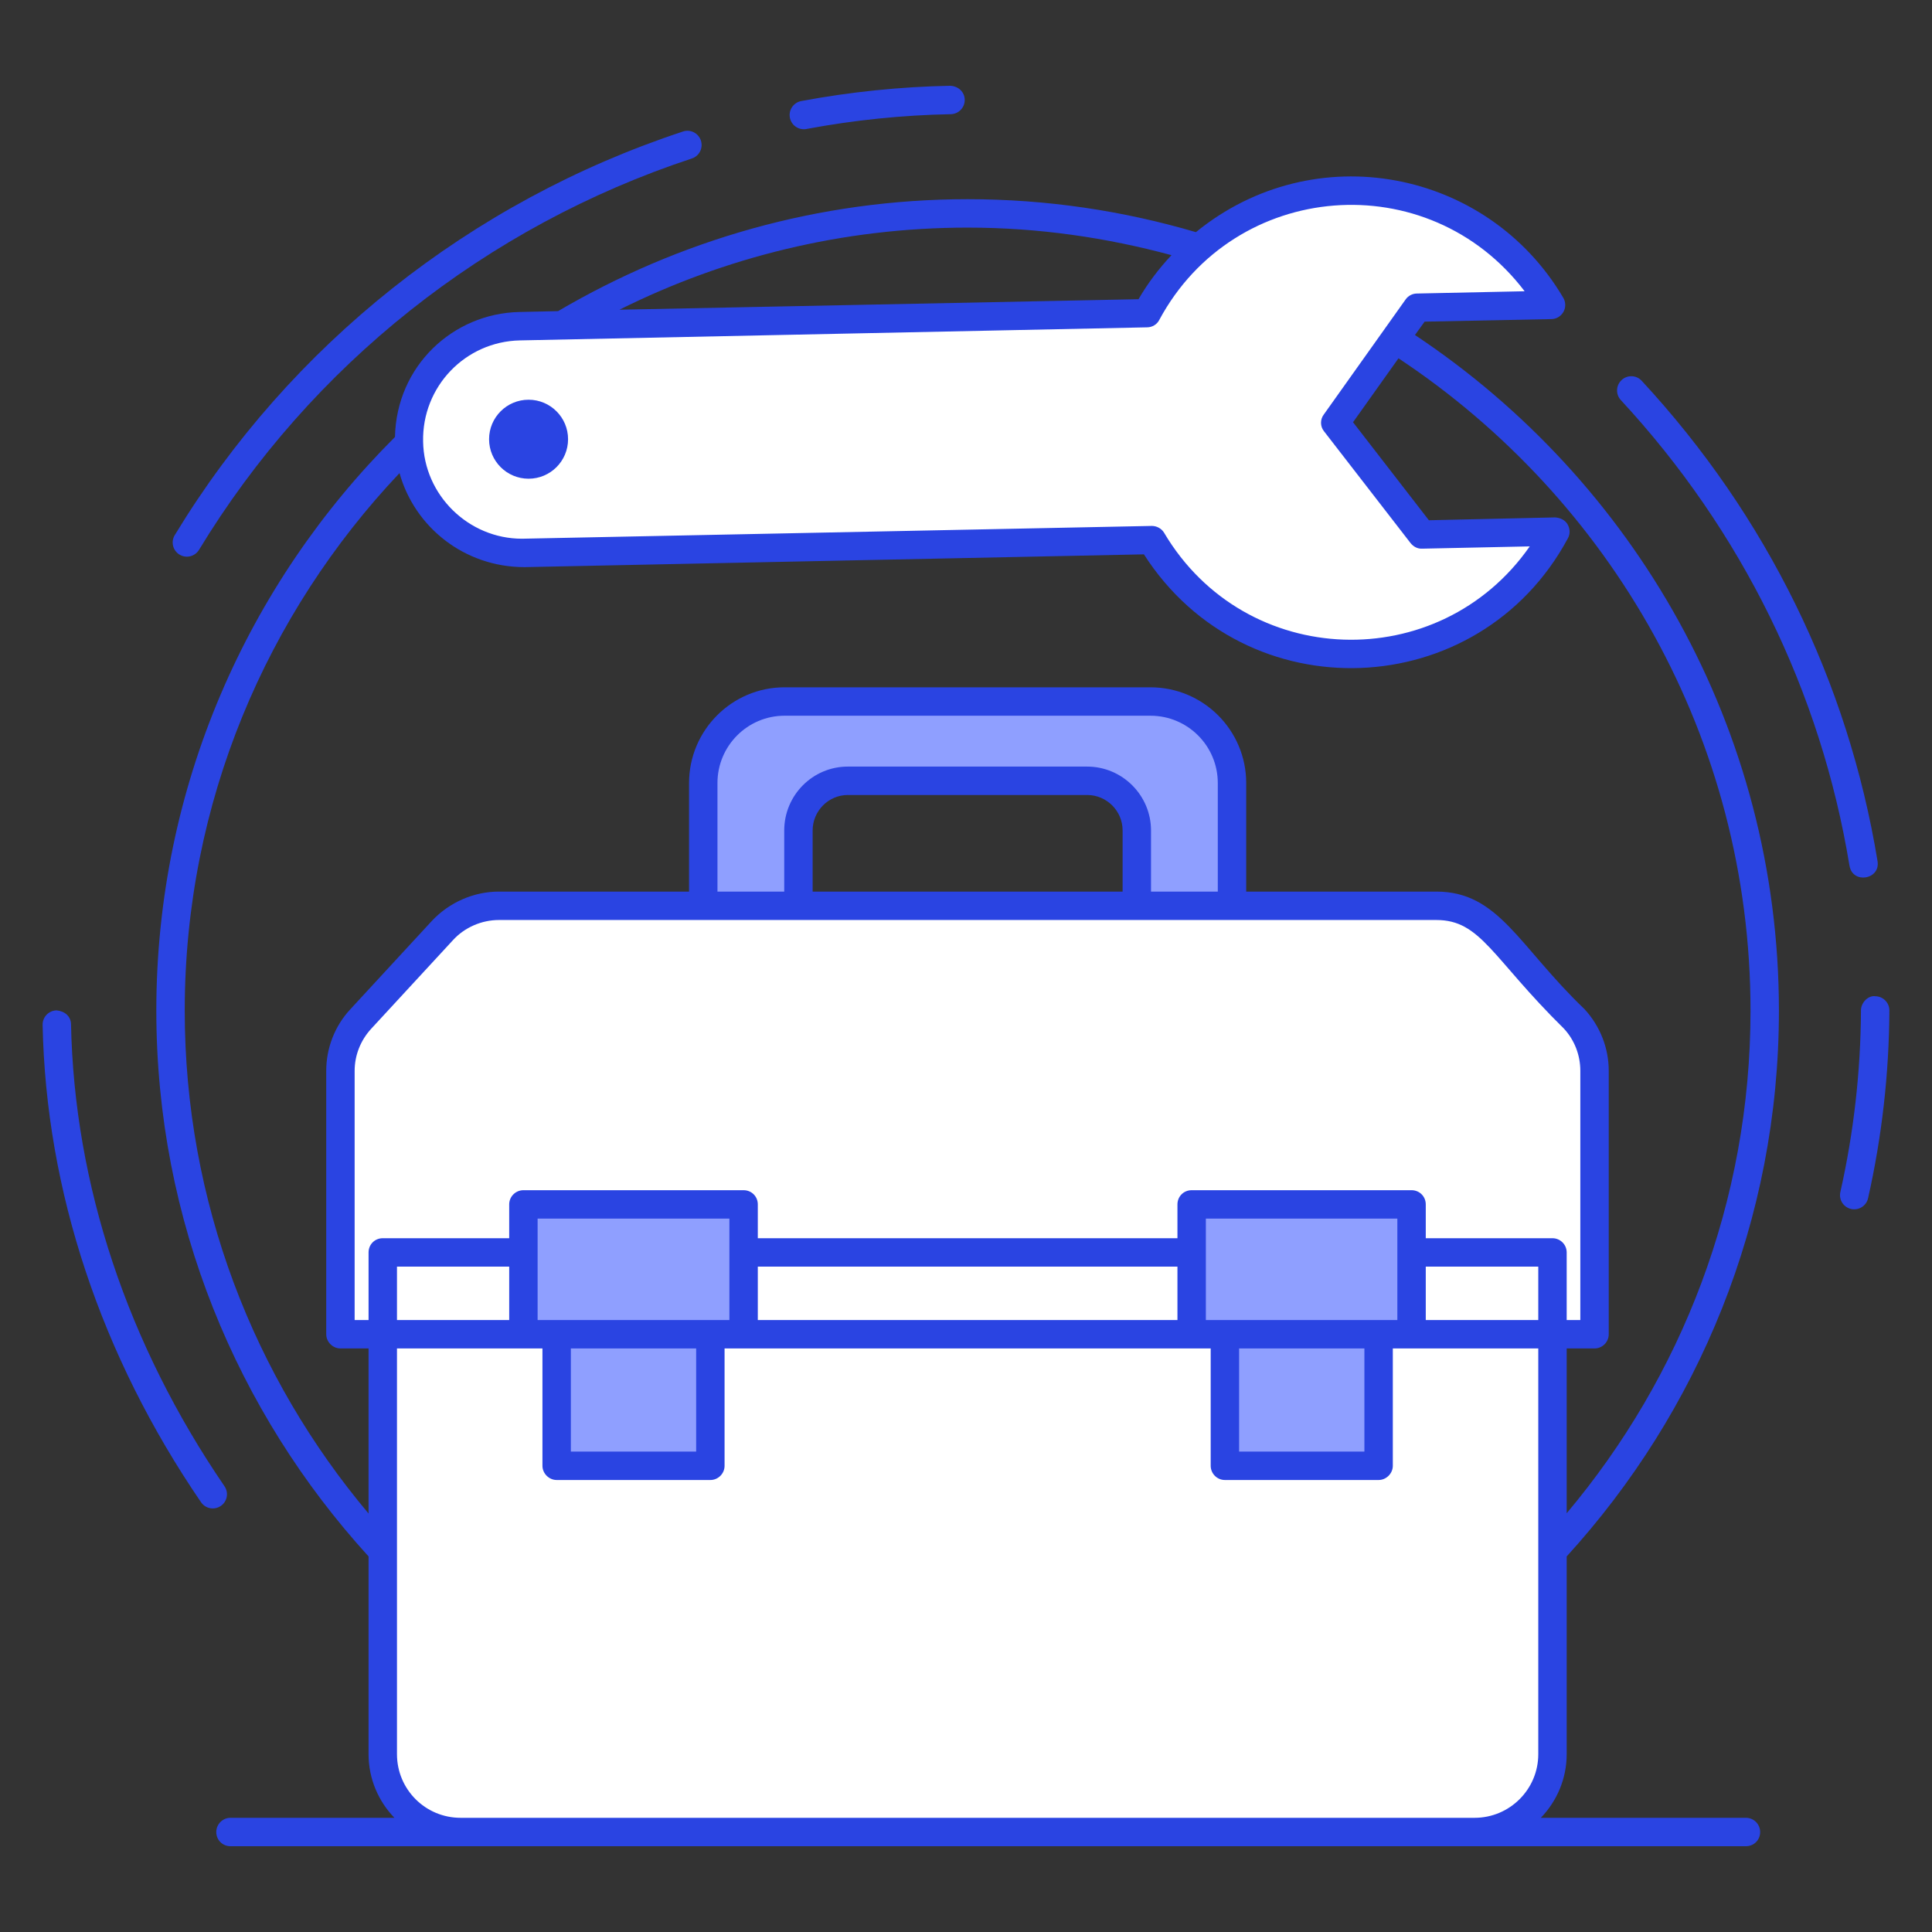
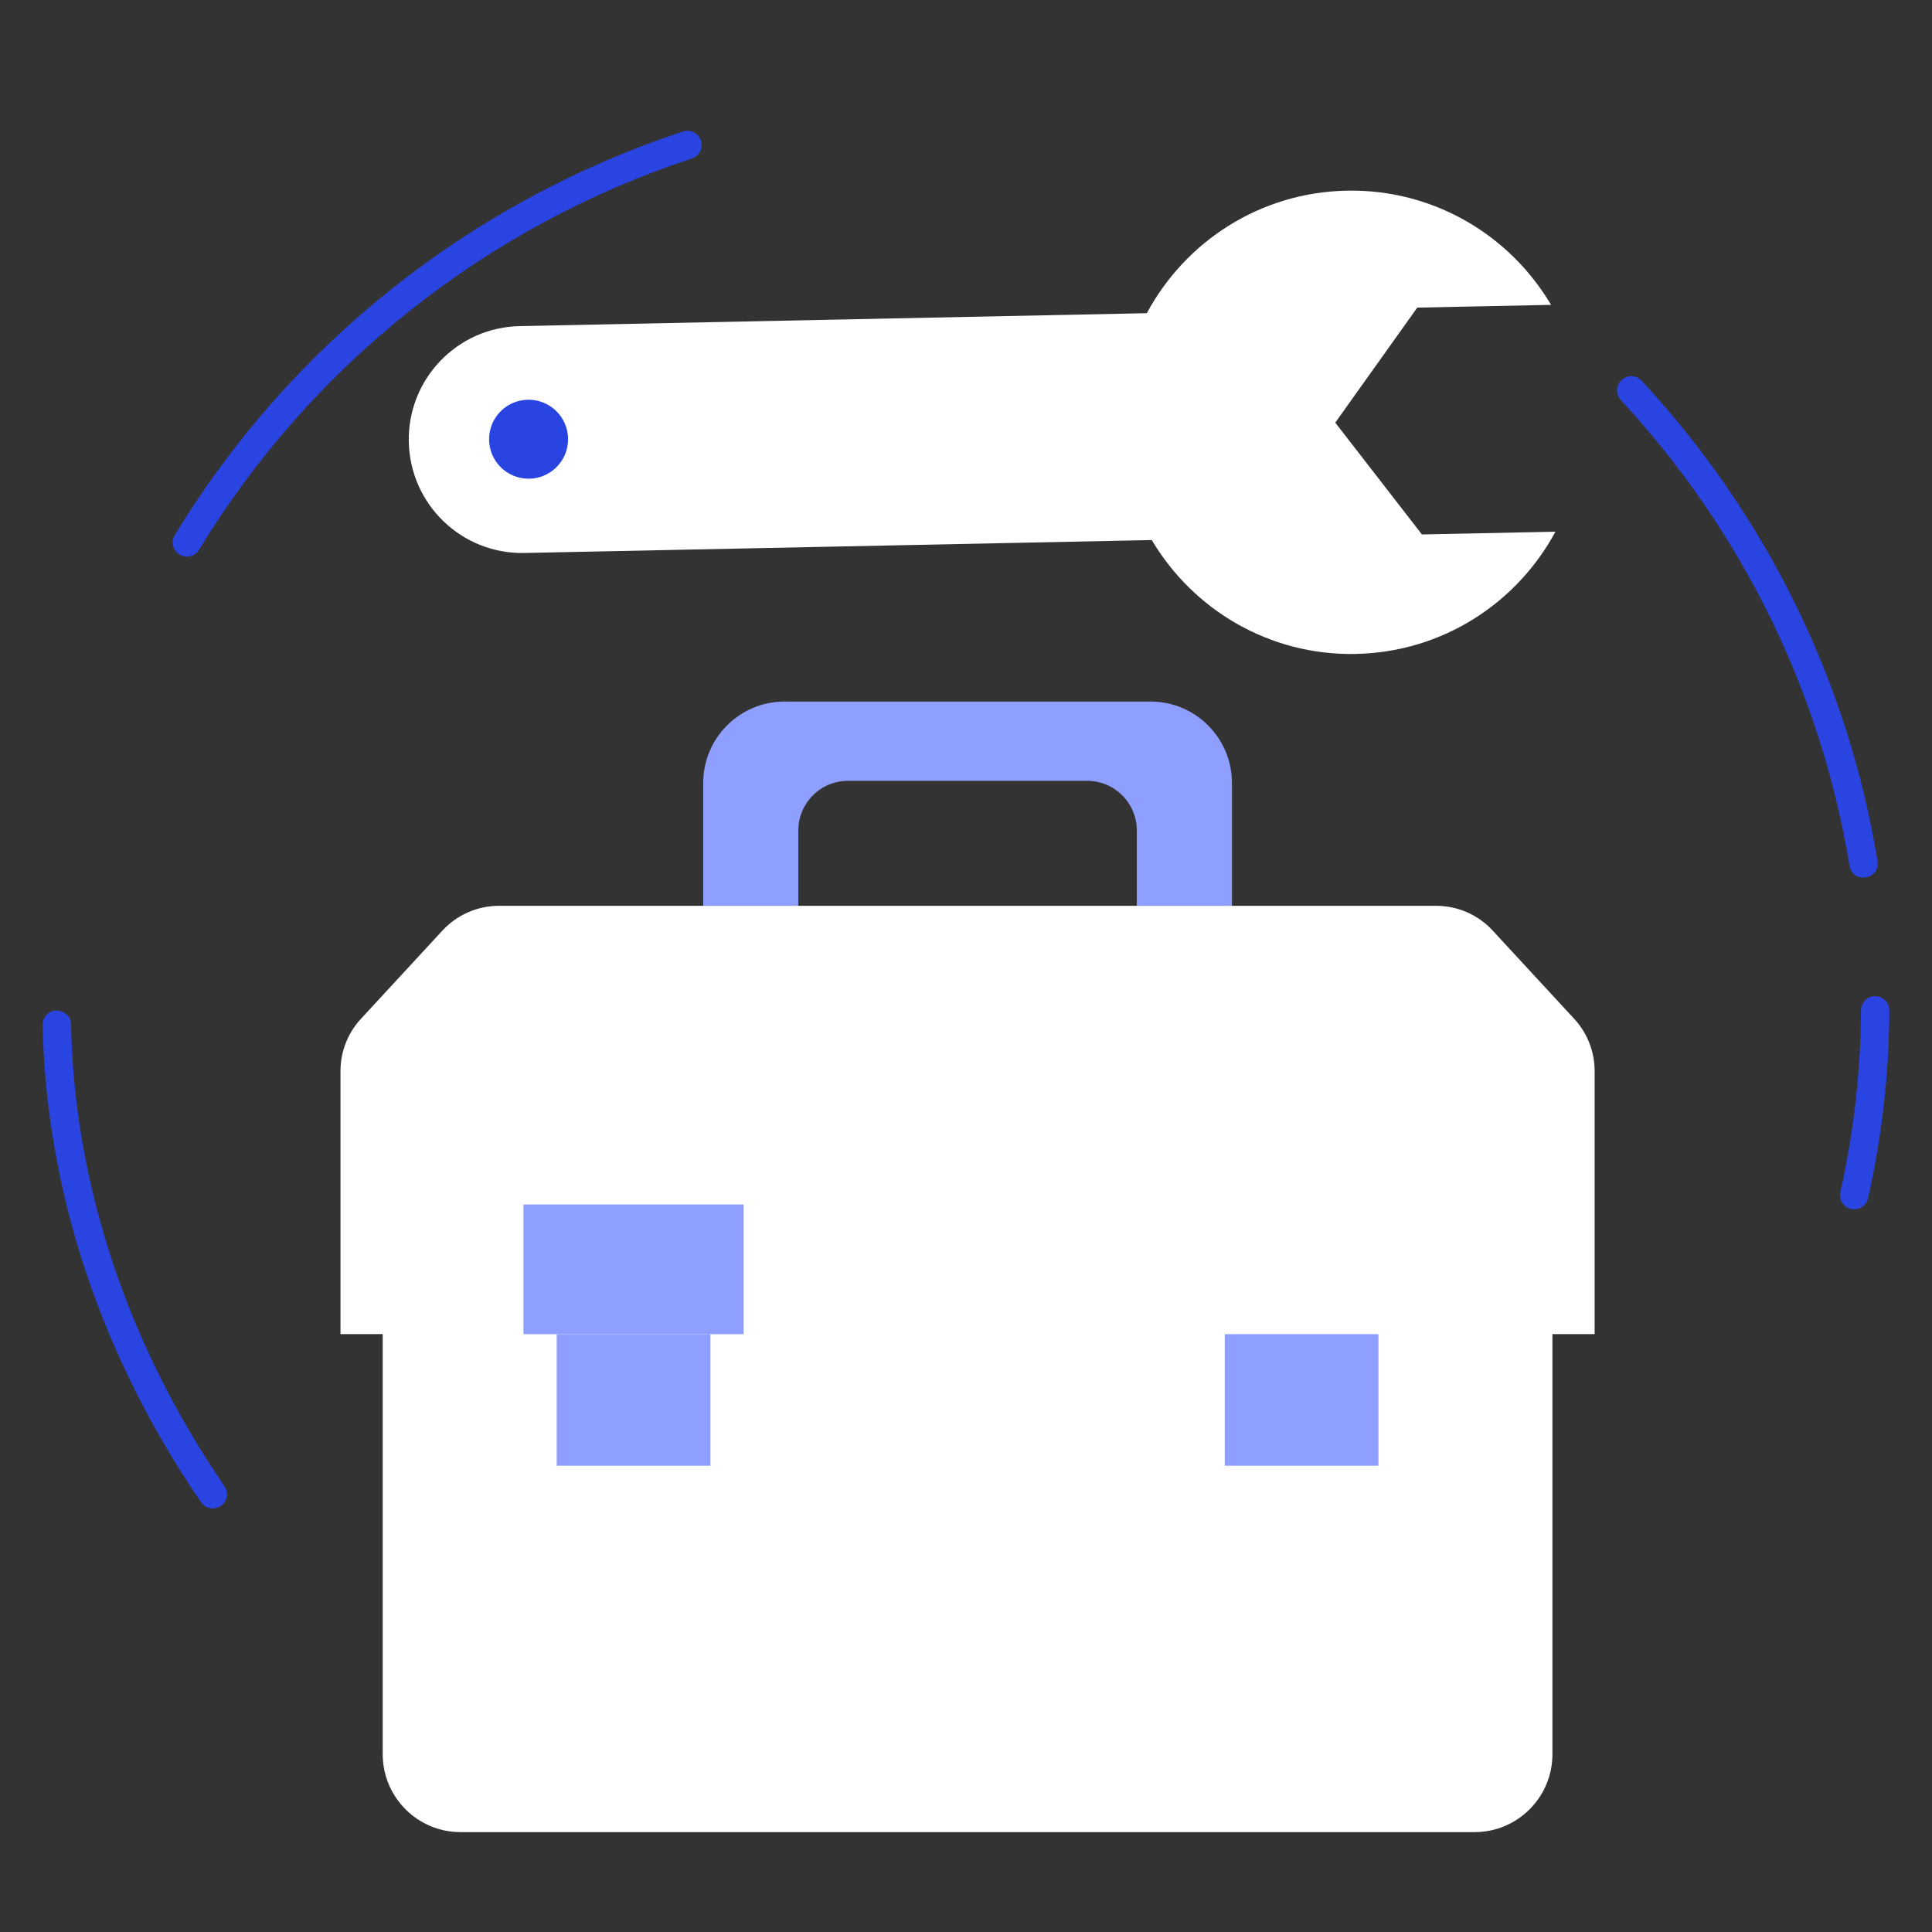
<svg xmlns="http://www.w3.org/2000/svg" id="Layer_1" height="512" viewBox="0 0 68 68" width="512">
  <rect x="0" y="0" width="68" height="68" fill="#333333" stroke="none" />
  <g>
    <path d="m43.36 27.557v4.325h-3.348v-2.653c0-.964-.781-1.746-1.746-1.746h-8.421c-.964 0-1.746.781-1.746 1.746v2.653h-3.348v-4.325c0-1.582 1.283-2.865 2.865-2.865h12.879c1.582 0 2.865 1.283 2.865 2.865z" fill="#8f9fff" />
    <path d="m54.64 44.08v17.662c0 1.515-1.227 2.743-2.743 2.743h-35.684c-1.515 0-2.743-1.227-2.743-2.743v-17.662z" fill="#fff" />
    <path d="m56.126 37.696v9.261h-44.142v-9.261c0-.68.256-1.335.717-1.834l2.872-3.11c.512-.554 1.232-.87 1.987-.87h32.99c.755 0 1.475.315 1.987.87l2.872 3.11c.461.5.717 1.155.717 1.834z" fill="#fff" />
    <g fill="#8f9fff">
      <g>
        <path d="m18.424 42.393h7.749v4.565h-7.749z" />
        <path d="m19.594 46.957h5.409v4.632h-5.409z" />
      </g>
      <g>
-         <path d="m41.938 42.393h7.749v4.565h-7.749z" />
        <path d="m43.108 46.957h5.409v4.632h-5.409z" />
      </g>
    </g>
    <path d="m47.728 23.017c-3.047.063-5.733-1.555-7.189-4.009l-22.082.455c-2.206.045-4.024-1.709-4.069-3.915-.023-1.098.402-2.107 1.109-2.844.707-.737 1.688-1.203 2.796-1.226l22.072-.455c1.354-2.522 3.98-4.249 7.028-4.312 3.047-.063 5.743 1.554 7.199 4.019l-4.709.097-2.886 4.048 3.05 3.936 4.699-.097c-1.354 2.512-3.971 4.239-7.018 4.302z" fill="#fff" />
    <g fill="#2a44e2">
      <path d="m65.097 30.471c.107.655 1.094.489.986-.162-1.036-6.317-3.906-12.163-8.3-16.906-.188-.204-.504-.216-.707-.027-.203.188-.215.504-.027.707 4.259 4.599 7.042 10.266 8.047 16.389z" />
      <path d="m66.003 35.063c-.249-.03-.502.221-.503.498-.011 2.153-.255 4.304-.725 6.393-.062.27.108.537.377.598.269.06.537-.107.598-.378.486-2.159.739-4.382.75-6.607.001-.276-.222-.501-.497-.502z" />
      <path d="m7.901 52.31c-3.419-5.001-5.287-10.623-5.401-16.258-.005-.276-.213-.462-.51-.49-.276.006-.495.234-.49.51.118 5.83 2.046 11.64 5.576 16.802.097.142.253.218.413.218.097 0 .195-.028.282-.087.228-.156.287-.467.13-.695z" />
      <path d="m6.318 19.52c.236.144.544.068.687-.168 3.94-6.493 10.101-11.384 17.346-13.774.262-.086.405-.369.318-.631-.086-.262-.368-.407-.631-.318-7.471 2.464-13.824 7.508-17.887 14.205-.144.236-.068.543.168.687z" />
-       <path d="m28.384 4.54c1.677-.314 3.386-.489 5.08-.521.276-.005.496-.233.491-.509-.005-.276-.226-.477-.509-.491-1.749.033-3.514.214-5.245.538-.271.051-.451.312-.4.584.049.262.299.45.584.4z" />
-       <path d="m61.452 63.981h-7.22c.56-.58.91-1.37.91-2.24v-6.96c4.63-5.08 7.47-11.82 7.47-19.21 0-9.92-5.11-18.66-12.81-23.78l.34-.47 4.46-.09c.18 0 .34-.1.43-.26.08-.15.08-.34-.01-.49-2.67-4.53-8.76-5.71-12.93-2.31-2.55-.75-5.24-1.16-8.03-1.16-5.26 0-10.18 1.45-14.42 3.94l-1.36.03c-2.35.05-4.33 1.91-4.38 4.4-5.18 5.17-8.4 12.31-8.4 20.19 0 7.39 2.84 14.13 7.47 19.21v6.96c0 .87.35 1.66.91 2.24h-5.77c-.28 0-.5.23-.5.5 0 .28.22.5.5.5h53.34c.28 0 .5-.22.5-.5-0-.27-.22-.5-.5-.5zm-27.39-55.97c2.48 0 4.88.35 7.17.97-.44.47-.83.98-1.16 1.55l-18.27.37c3.69-1.84 7.85-2.89 12.26-2.89zm-15.76 3.97 22.07-.46c.18 0 .35-.1.43-.26 2.65-4.93 9.47-5.47 12.86-1.01l-3.79.08c-.16 0-.31.08-.4.21l-2.88 4.05c-.13.17-.13.42.01.59l3.05 3.94c.1.12.24.2.41.19l3.78-.08c-3.18 4.56-10.01 4.35-12.87-.48-.09-.15-.26-.24-.43-.24-.01 0-.01 0-.01 0l-22.16.45c-1.88 0-3.45-1.53-3.48-3.42-.04-1.93 1.48-3.52 3.41-3.56zm-5.33 41.29c-4.03-4.79-6.47-10.97-6.47-17.7 0-7.33 2.89-13.98 7.56-18.92.53 1.9 2.28 3.31 4.4 3.31h.01l21.79-.45c3.58 5.59 11.79 5.26 14.92-.56.09-.16.08-.34-.01-.5-.09-.15-.26-.23-.44-.24l-4.44.1-2.67-3.45 1.6-2.25c7.45 4.94 12.39 13.37 12.39 22.96 0 6.73-2.44 12.9-6.47 17.69v-5.8h.98c.28 0 .5-.23.5-.5v-9.27c0-.8-.3-1.57-.85-2.17-2.33-2.23-3.02-4.14-5.22-4.14h-6.69v-3.82c0-1.86-1.51-3.37-3.37-3.37h-12.88c-1.85 0-3.36 1.51-3.36 3.37v3.82h-6.69c-.89 0-1.75.38-2.36 1.03l-2.87 3.11c-.55.59-.85 1.37-.85 2.17v9.27c0 .27.23.5.5.5h.99zm25.29-26.29h-8.42c-1.24 0-2.24 1.01-2.24 2.25v2.15h-2.35v-3.82c0-1.31 1.06-2.37 2.36-2.37h12.88c1.31 0 2.37 1.06 2.37 2.37v3.82h-2.35v-2.15c0-1.24-1.01-2.25-2.25-2.25zm1.25 2.25v2.15h-10.91v-2.15c0-.69.56-1.25 1.24-1.25h8.42c.69 0 1.25.56 1.25 1.25zm-26.04 14.35c-.28 0-.5.22-.5.5v2.38h-.49v-8.77c0-.55.21-1.08.59-1.49l2.87-3.11c.41-.45 1.01-.71 1.62-.71h32.99c1.57 0 1.95 1.32 4.49 3.82.38.41.58.94.58 1.49v8.77h-.48v-2.38c0-.28-.23-.5-.5-.5h-4.46v-1.19c0-.28-.22-.5-.5-.5h-7.74c-.28 0-.5.22-.5.5v1.19h-14.77v-1.19c0-.28-.22-.5-.5-.5h-7.75c-.27 0-.5.22-.5.5v1.19zm28.97 2.88v-3.57h6.74v3.57zm5.58 1v3.63h-4.41v-3.63zm-6.58-2.88v1.88h-14.77v-1.88zm-22.52 1.88v-3.57h6.75v3.57zm5.58 1v3.63h-4.41v-3.63zm-6.58-2.88v1.88h-3.95v-1.88zm36.22 17.16c0 1.24-1.01 2.24-2.24 2.24h-35.69c-1.24 0-2.24-1-2.24-2.24v-14.28h5.12v4.13c0 .27.23.5.5.5h5.41c.28 0 .5-.23.5-.5v-4.13h17.11v4.13c0 .27.22.5.5.5h5.41c.27 0 .5-.23.5-.5v-4.13h5.12zm0-15.28h-3.96v-1.88h3.96z" />
      <circle cx="18.604" cy="15.459" r="1.39" />
    </g>
  </g>
</svg>